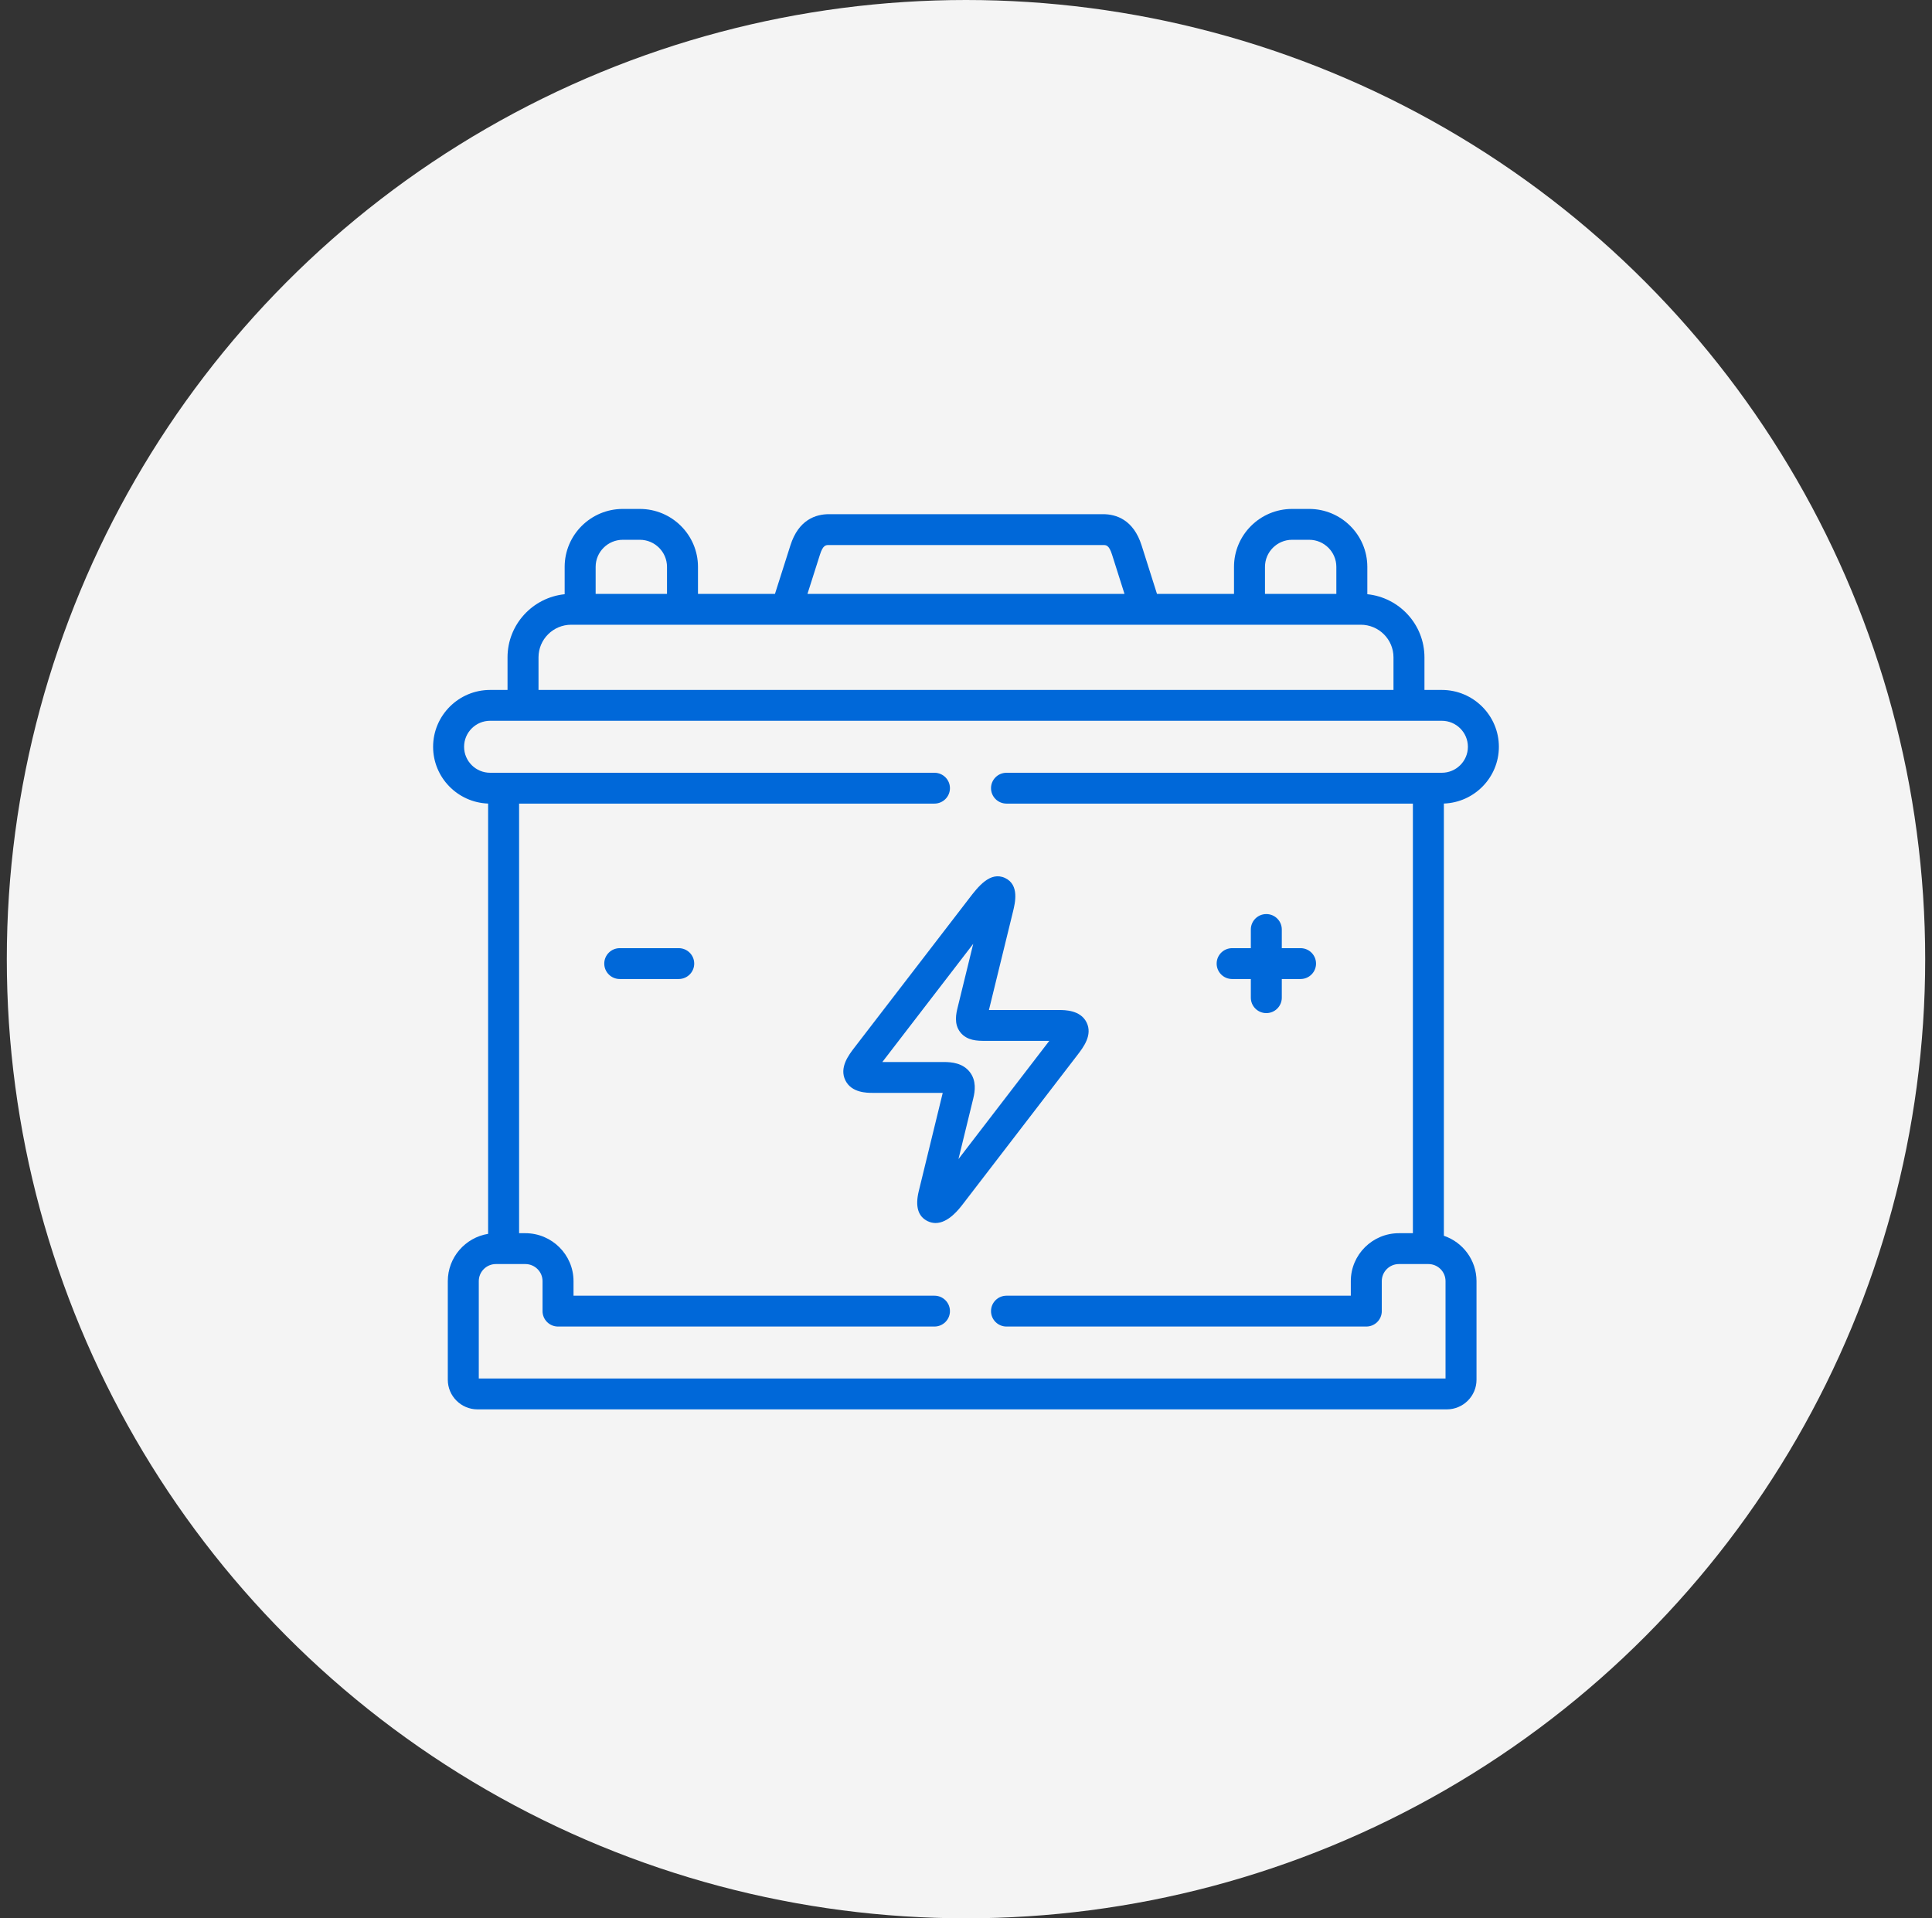
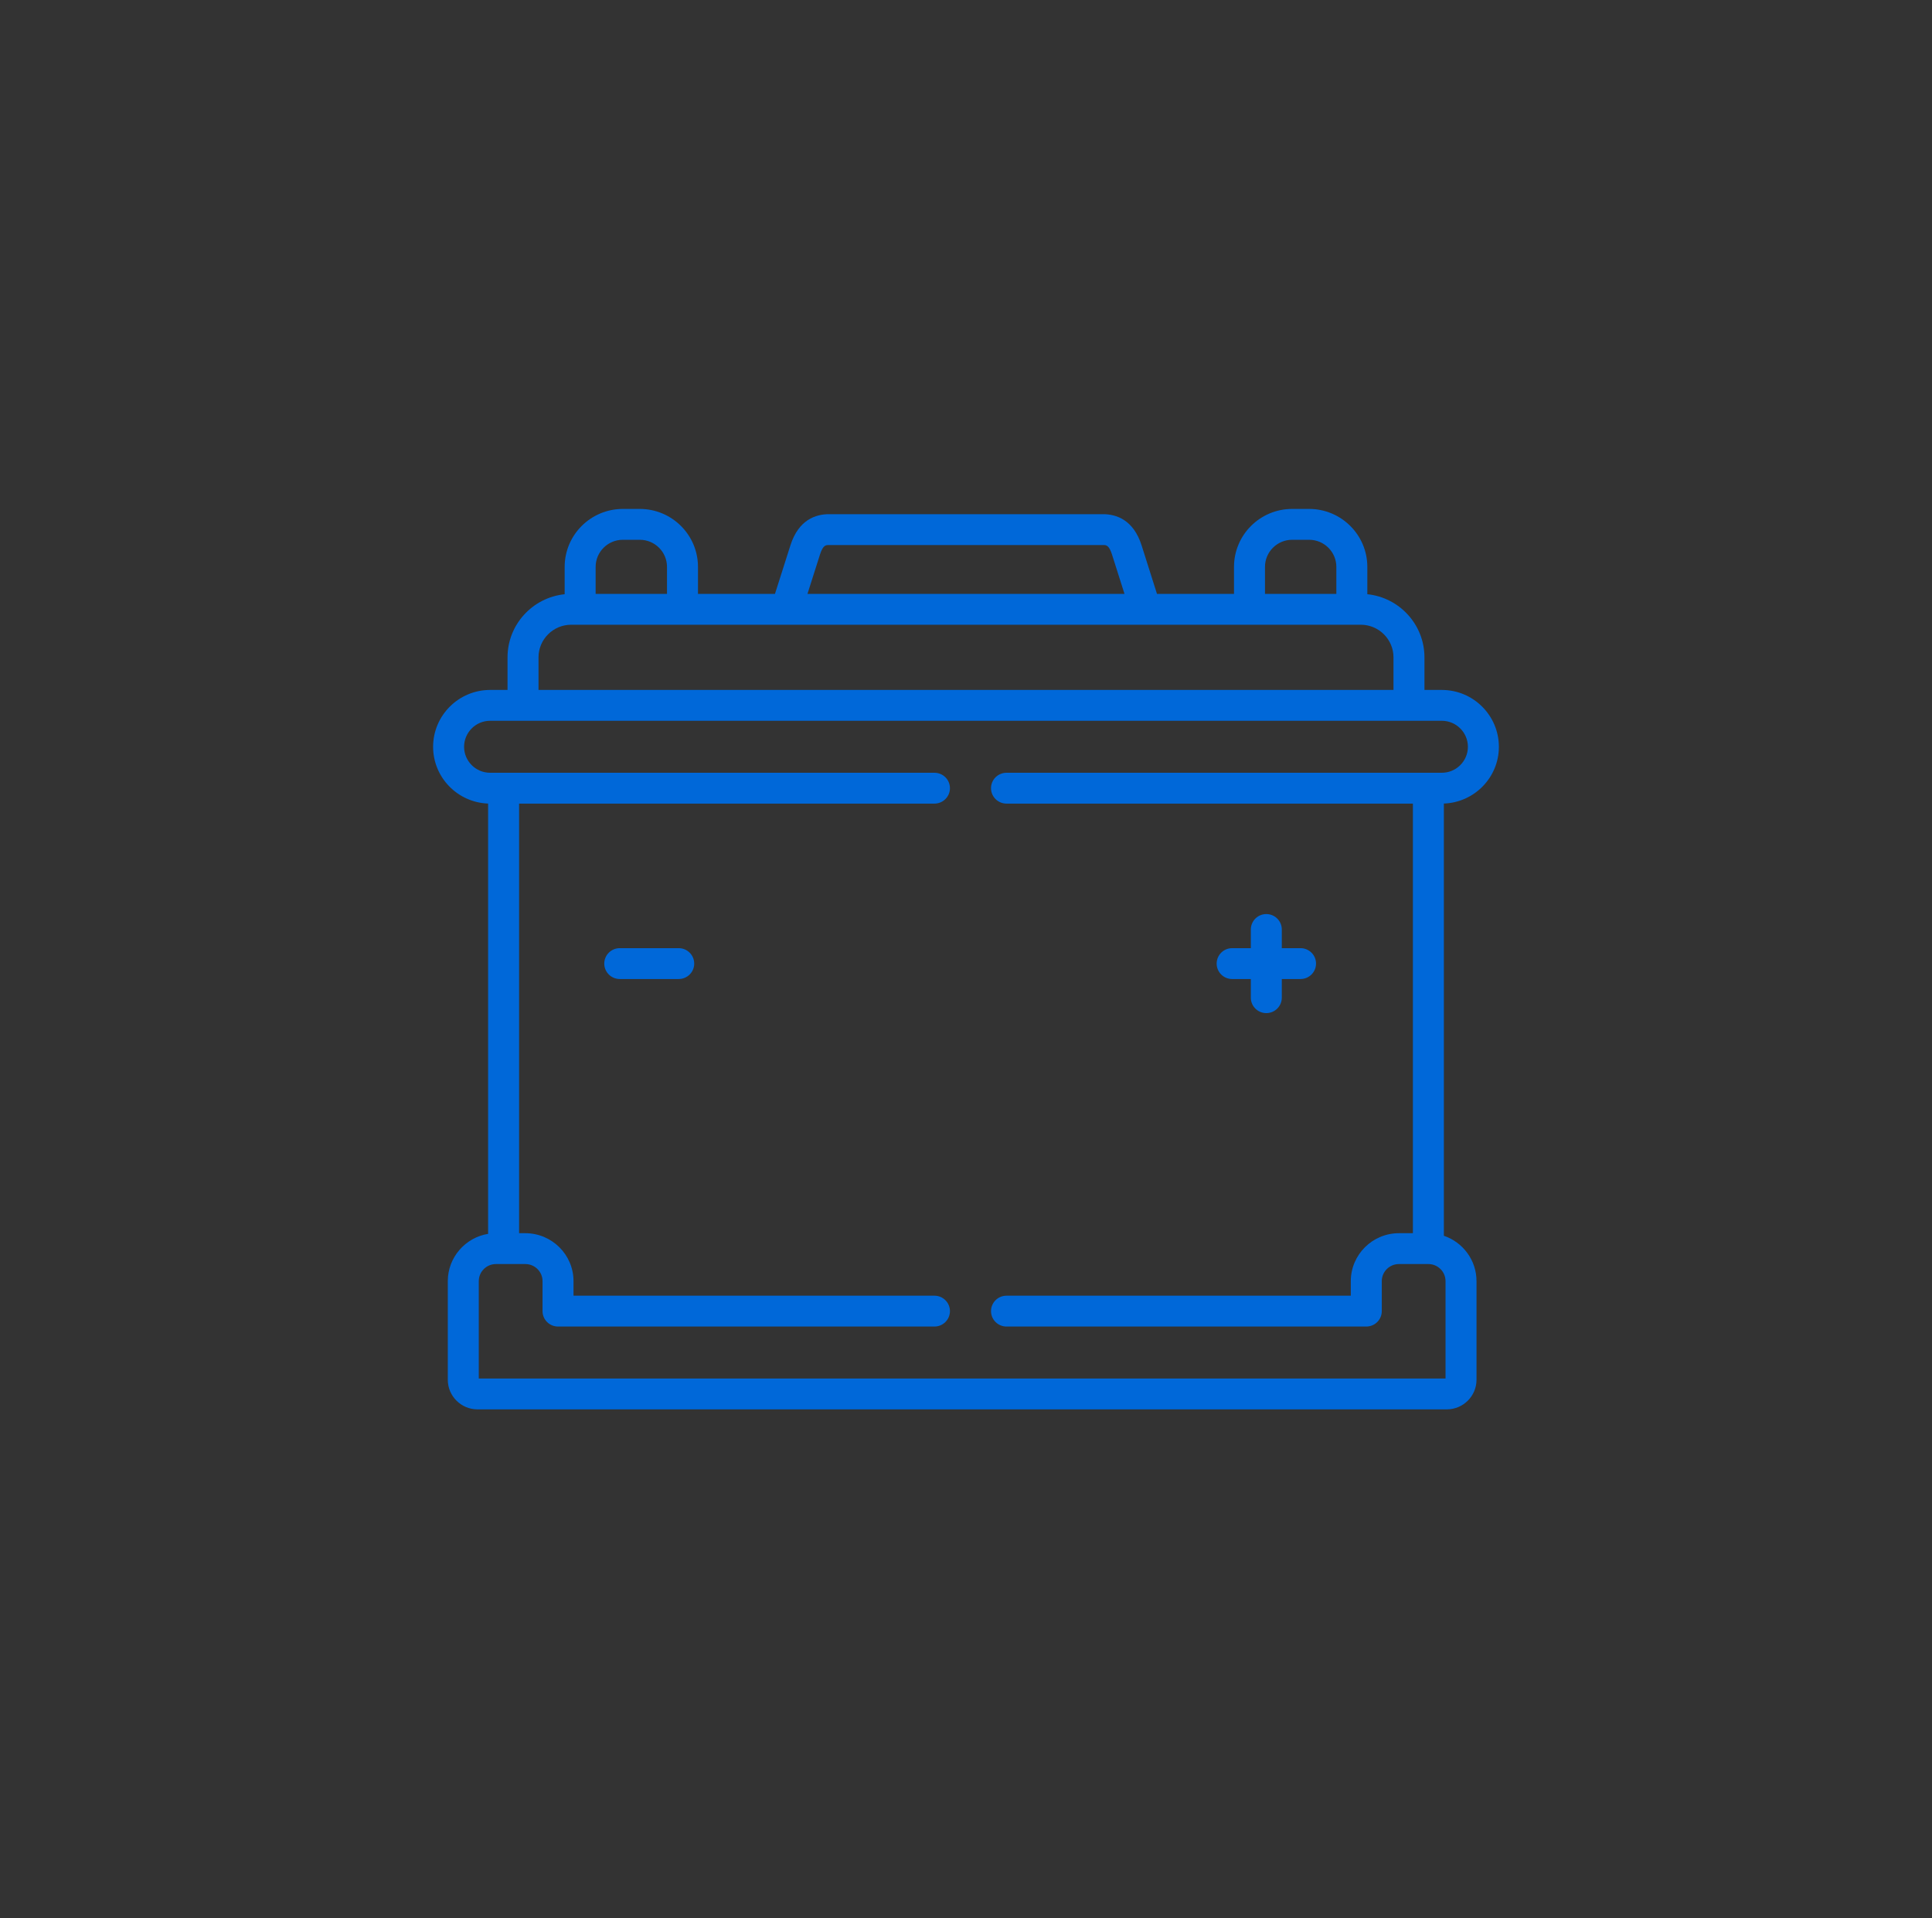
<svg xmlns="http://www.w3.org/2000/svg" width="142" height="141" viewBox="0 0 142 141" fill="none">
  <rect x="0" y="0" width="142" height="141" fill="#333333" stroke="none" />
  <g clip-path="url(#clip0_717_174)">
-     <circle cx="71" cy="70.5" r="70.5" fill="#F4F4F4" />
    <path d="M110.166 54.892C110.166 52.587 108.284 50.712 105.97 50.712H104.696V48.316C104.696 45.907 102.853 43.918 100.497 43.676V41.666C100.497 39.318 98.579 37.408 96.222 37.408H94.969C92.614 37.408 90.698 39.318 90.698 41.666V43.652H85.037L83.909 40.094C83.307 38.192 82.033 37.793 81.07 37.793H60.929C59.966 37.793 58.692 38.192 58.092 40.093L56.959 43.652H51.301V41.666C51.301 39.318 49.383 37.408 47.026 37.408H45.777C43.42 37.408 41.502 39.318 41.502 41.666V43.677C39.147 43.918 37.303 45.907 37.303 48.316V50.712H36.025C33.714 50.712 31.833 52.587 31.833 54.892C31.833 57.144 33.633 58.985 35.876 59.064V90.691C34.198 90.965 32.913 92.419 32.913 94.166V101.417C32.913 102.616 33.893 103.592 35.097 103.592H106.338C107.542 103.592 108.522 102.616 108.522 101.417V94.166C108.522 92.62 107.517 91.305 106.123 90.832V59.063C108.366 58.983 110.166 57.143 110.166 54.892V54.892ZM92.975 41.666C92.975 40.569 93.87 39.676 94.969 39.676H96.222C97.324 39.676 98.22 40.569 98.22 41.666V43.652H92.975V41.666H92.975ZM60.263 40.775C60.489 40.061 60.693 40.061 60.929 40.061H81.07C81.307 40.061 81.511 40.061 81.737 40.776L82.649 43.652H59.348L60.263 40.775ZM43.779 41.666C43.779 40.569 44.675 39.676 45.777 39.676H47.026C48.128 39.676 49.024 40.569 49.024 41.666V43.652H43.779V41.666ZM39.58 48.316C39.58 46.994 40.659 45.919 41.986 45.919H42.641H50.163H57.793H84.202H91.837H99.359H100.014C101.341 45.919 102.42 46.994 102.42 48.316V50.712H39.58V48.316ZM106.245 101.324H35.19V94.166C35.19 93.474 35.755 92.911 36.45 92.911H38.611C39.309 92.911 39.876 93.474 39.876 94.166V96.37C39.876 96.996 40.385 97.504 41.014 97.504H68.681C69.31 97.504 69.82 96.996 69.82 96.37C69.82 95.744 69.31 95.236 68.681 95.236H42.153V94.166C42.153 92.224 40.564 90.643 38.611 90.643H38.153V59.067H68.681C69.31 59.067 69.82 58.559 69.82 57.933C69.82 57.307 69.31 56.8 68.681 56.8H36.025C34.969 56.8 34.11 55.944 34.11 54.892C34.11 53.837 34.969 52.979 36.025 52.979H105.97C107.028 52.979 107.889 53.837 107.889 54.892C107.889 55.944 107.028 56.8 105.97 56.8H73.978C73.349 56.8 72.839 57.307 72.839 57.933C72.839 58.559 73.349 59.067 73.978 59.067H103.846V90.643H102.82C100.87 90.643 99.283 92.224 99.283 94.166V95.236H73.978C73.349 95.236 72.839 95.744 72.839 96.37C72.839 96.996 73.349 97.504 73.978 97.504H100.421C101.05 97.504 101.56 96.996 101.56 96.37V94.166C101.56 93.474 102.125 92.911 102.82 92.911H104.985C105.68 92.911 106.245 93.474 106.245 94.166V101.324H106.245Z" fill="#0068D9" />
-     <path d="M79.861 75.147C79.409 74.238 78.261 74.238 77.829 74.238H72.685L74.454 67.007C74.61 66.368 74.935 65.04 73.877 64.538C72.776 64.015 71.873 65.195 71.217 66.054L62.8 76.999C62.377 77.55 61.669 78.472 62.136 79.413C62.59 80.329 63.725 80.329 64.151 80.329H69.29L67.526 87.559C67.255 88.682 67.478 89.423 68.188 89.761C68.384 89.855 68.577 89.895 68.763 89.895C69.697 89.895 70.475 88.887 70.764 88.513L79.176 77.564C79.632 76.971 80.32 76.074 79.861 75.147ZM70.446 85.196L71.535 80.734C71.664 80.205 71.777 79.428 71.27 78.786C70.758 78.136 69.945 78.061 69.379 78.061H64.851L71.531 69.374L70.385 74.057C70.283 74.476 70.092 75.255 70.583 75.877C71.078 76.505 71.88 76.505 72.359 76.505H77.122L70.446 85.196Z" fill="#0068D9" />
    <path d="M90.561 71.96H91.935V73.332C91.935 73.959 92.444 74.466 93.073 74.466C93.702 74.466 94.211 73.958 94.211 73.332V71.96H95.589C96.218 71.96 96.727 71.453 96.727 70.826C96.727 70.2 96.218 69.692 95.589 69.692H94.211V68.32C94.211 67.694 93.702 67.186 93.073 67.186C92.444 67.186 91.935 67.694 91.935 68.32V69.692H90.561C89.933 69.692 89.423 70.2 89.423 70.826C89.423 71.453 89.933 71.96 90.561 71.96Z" fill="#0068D9" />
    <path d="M49.885 69.692H45.551C44.923 69.692 44.413 70.2 44.413 70.826C44.413 71.453 44.923 71.96 45.551 71.96H49.885C50.514 71.96 51.024 71.452 51.024 70.826C51.024 70.2 50.514 69.692 49.885 69.692V69.692Z" fill="#0068D9" />
  </g>
  <defs>
    <clipPath id="clip0_717_174">
      <rect width="141" height="141" fill="white" transform="translate(0.5)" />
    </clipPath>
  </defs>
</svg>